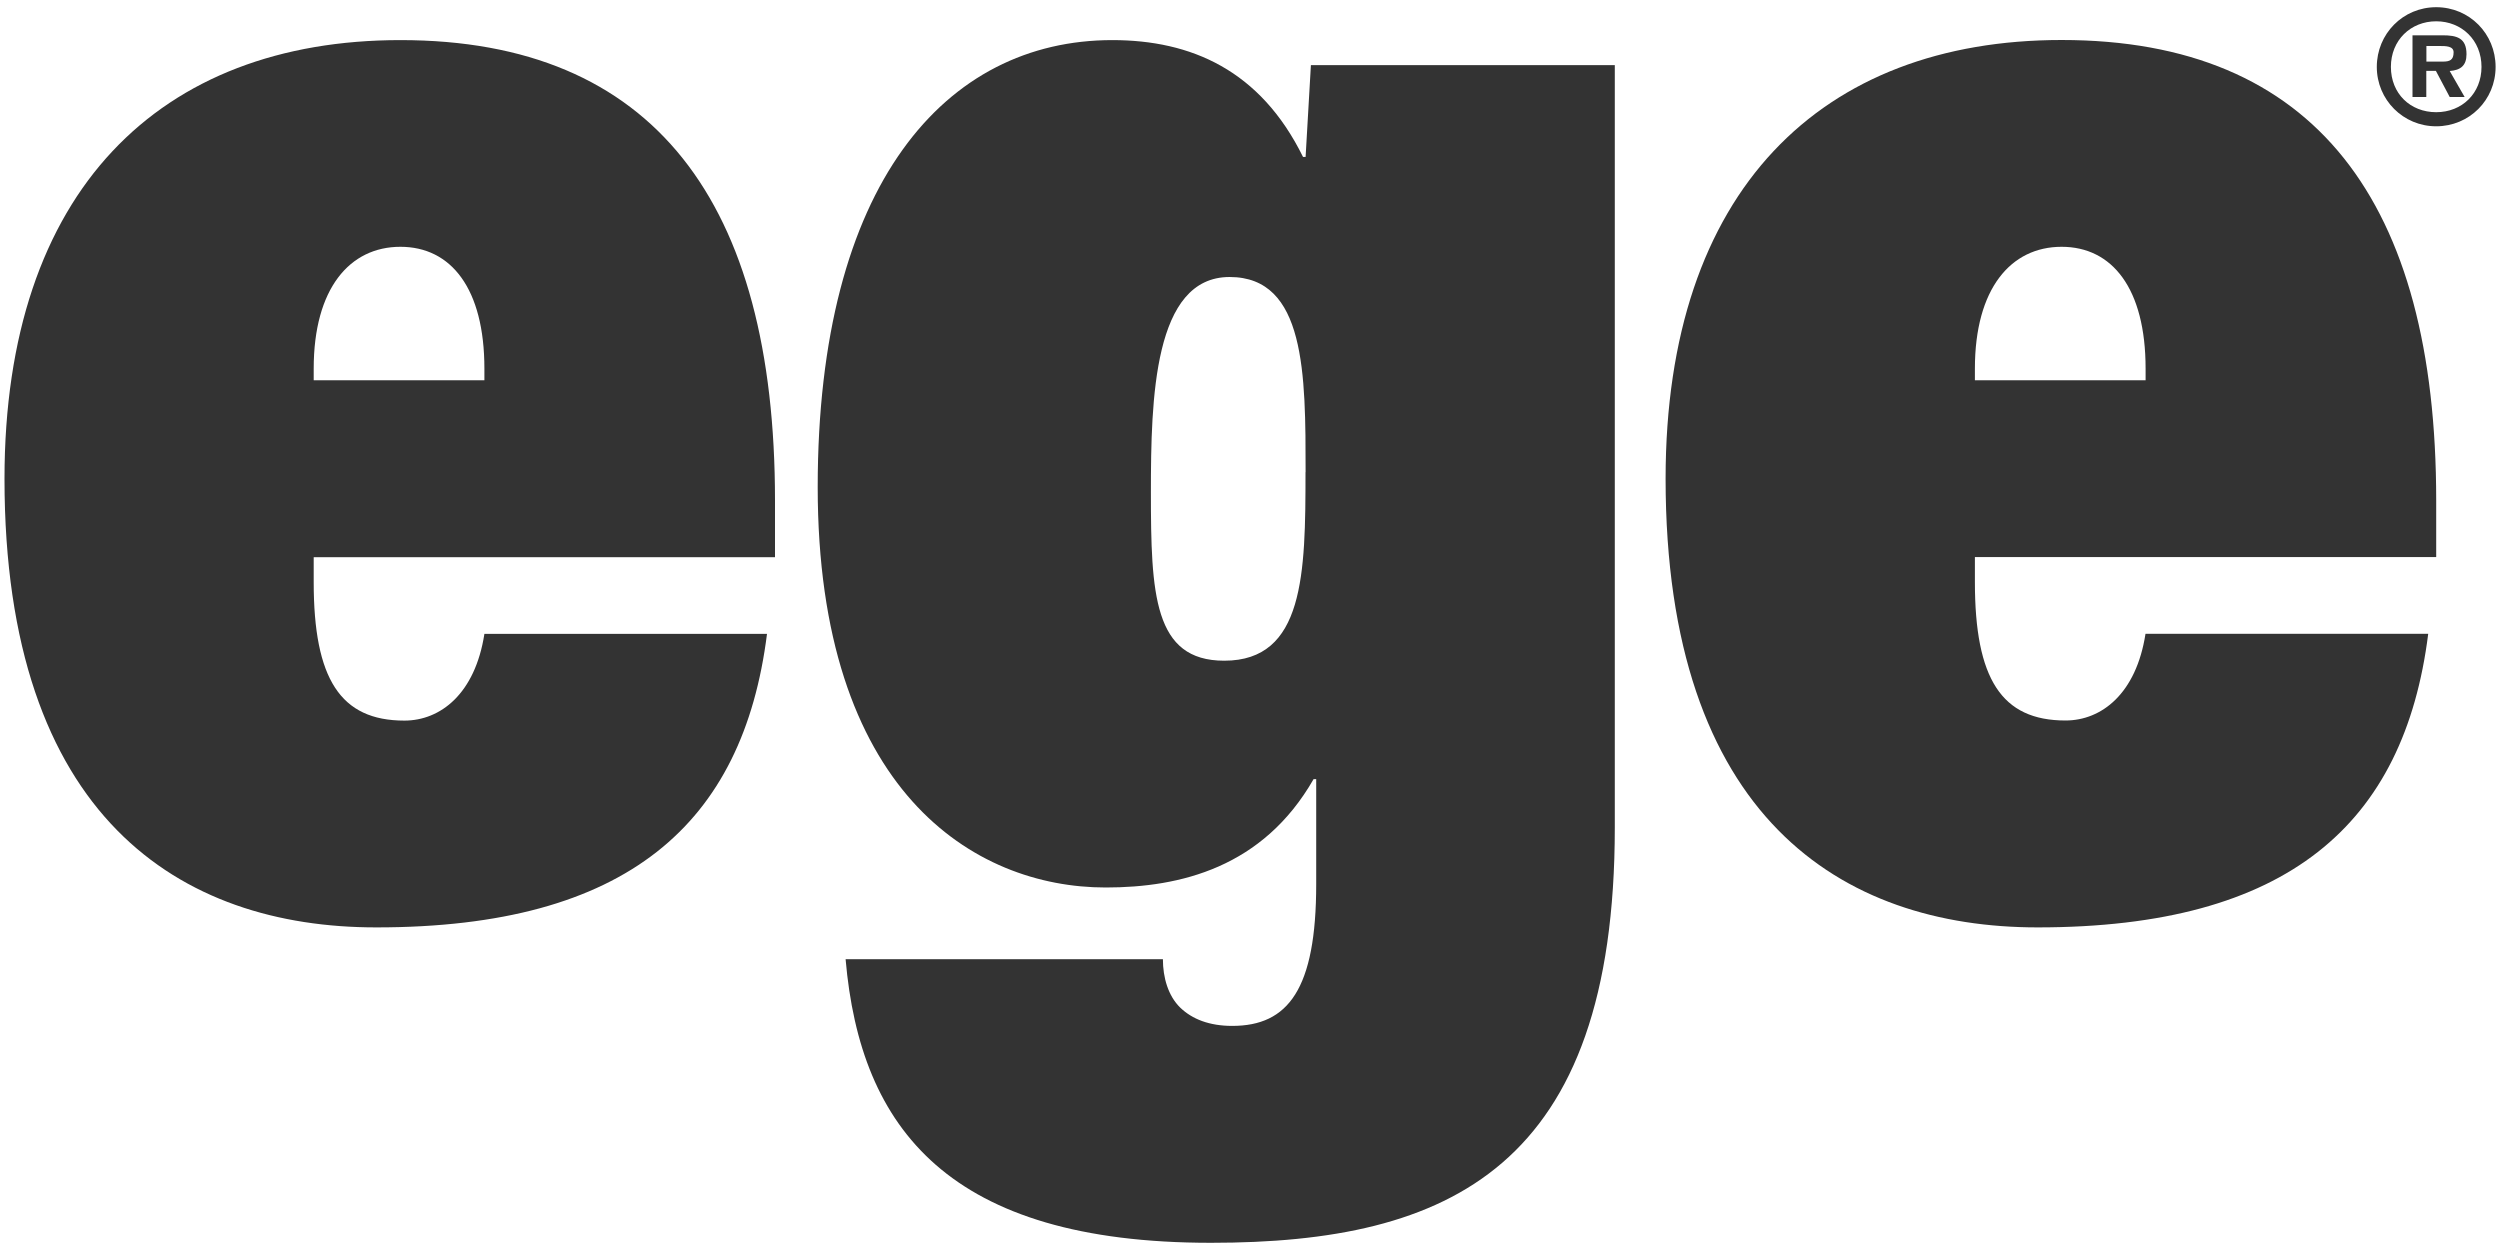
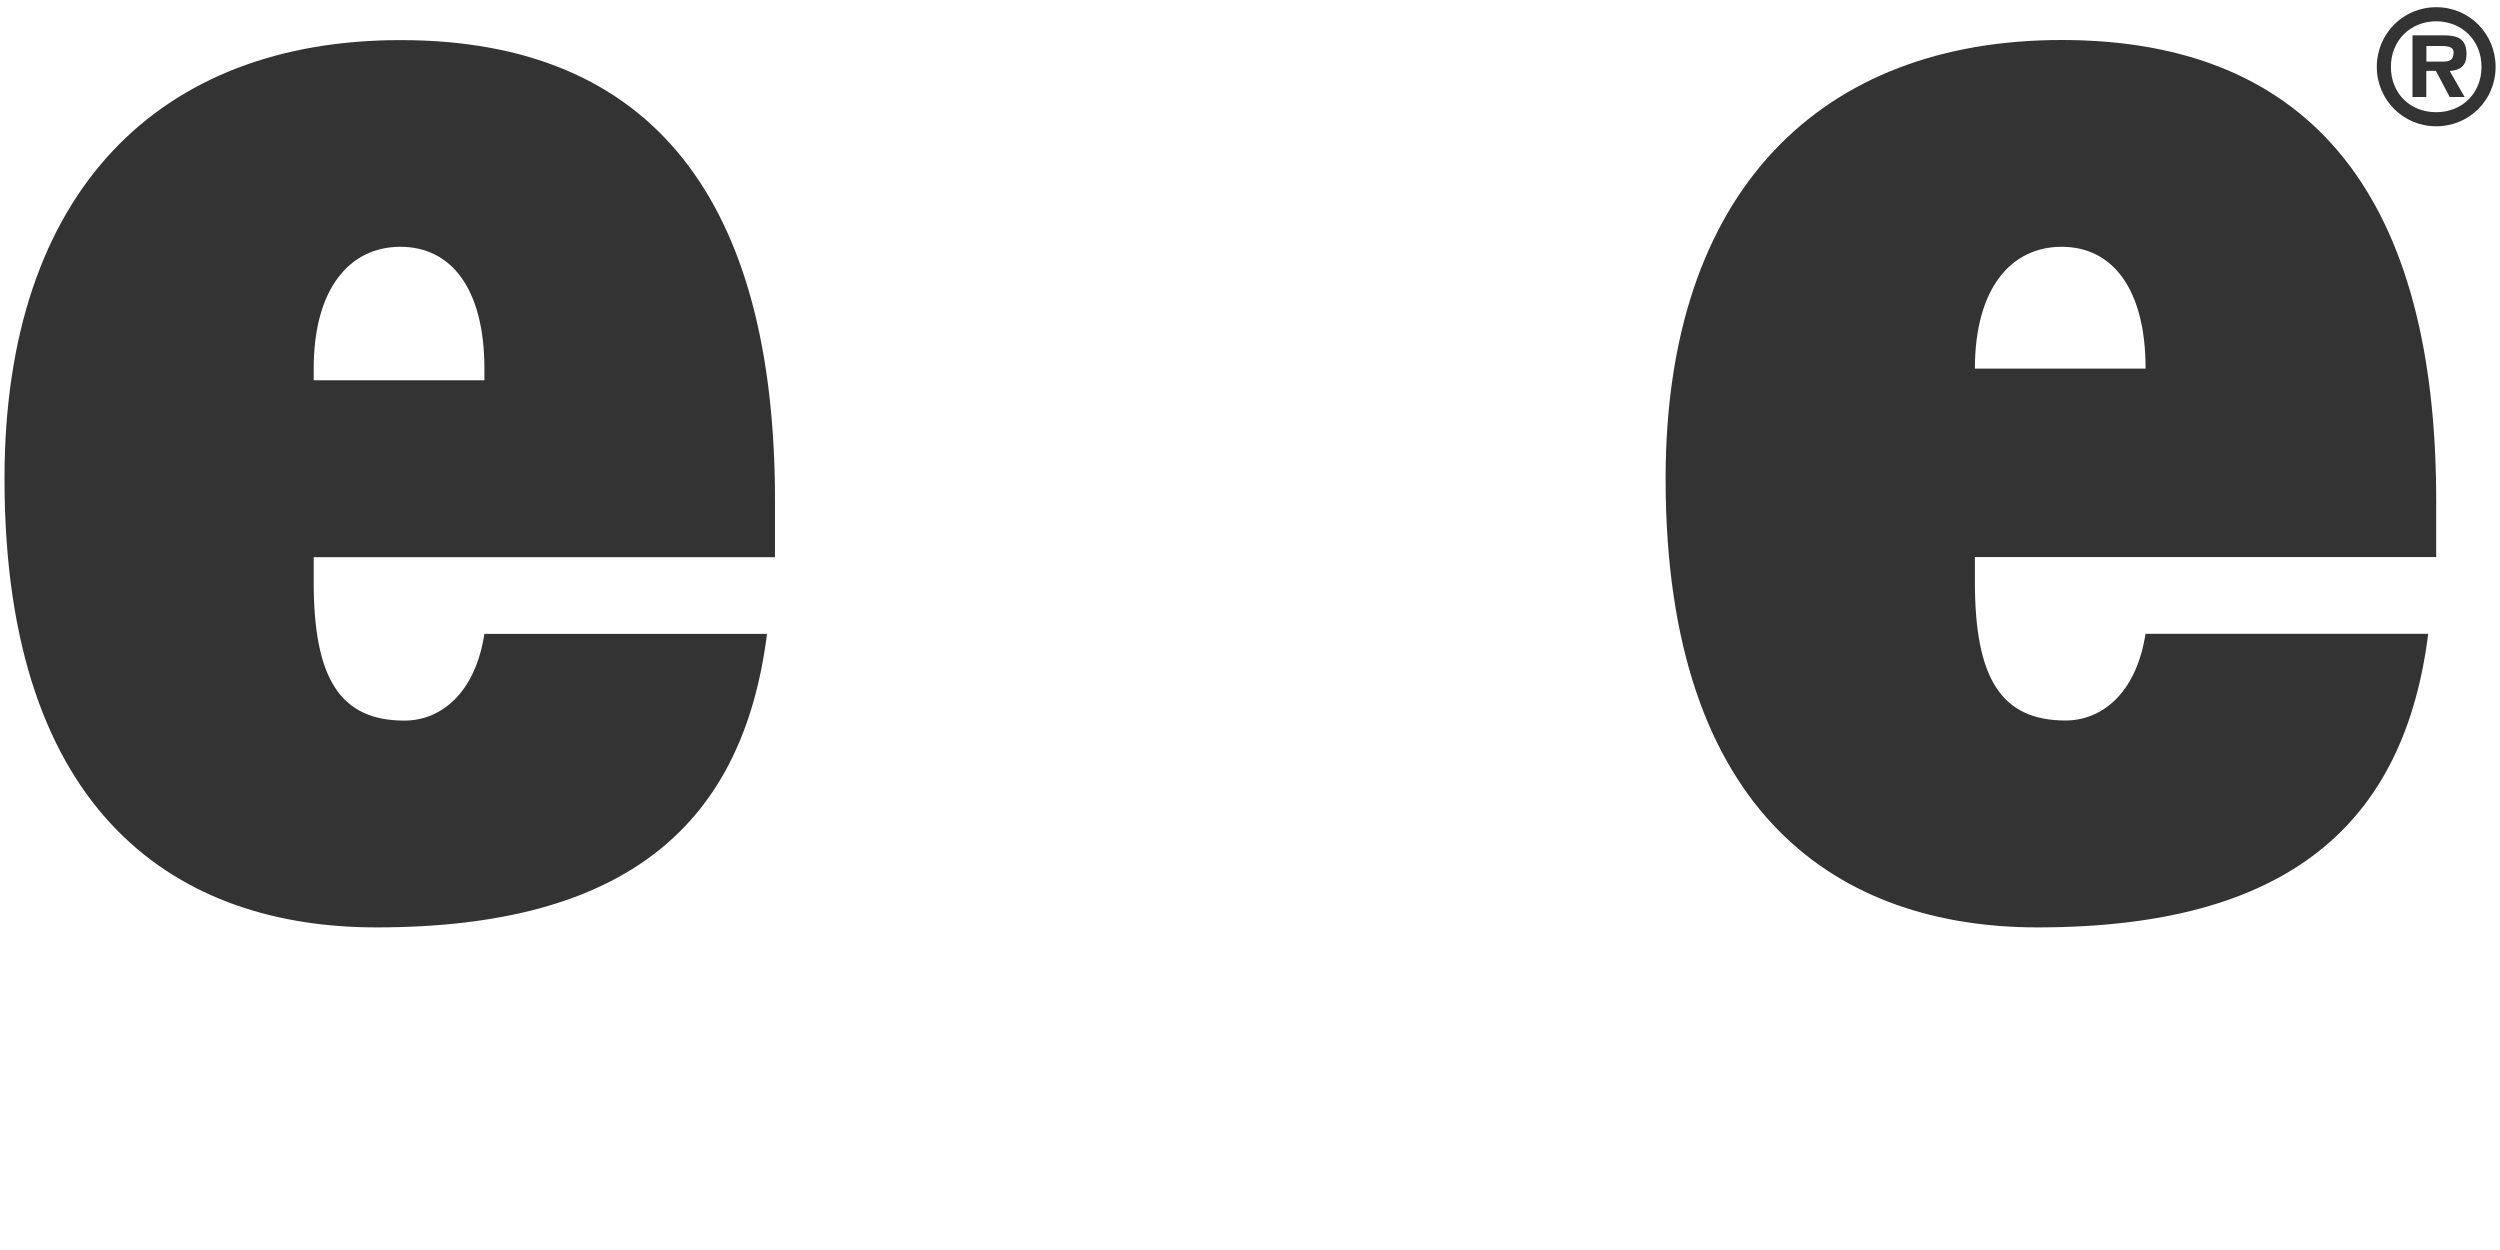
<svg xmlns="http://www.w3.org/2000/svg" id="a" width="250" height="125" viewBox="0 0 250 125">
  <defs>
    <style>.b{fill:#333;stroke-width:0px;}</style>
  </defs>
  <path class="b" d="m76.7,63.39c-2.4,19.02-14,29.35-39.06,29.35C18.04,92.75.45,81.74.45,47.88.45,19.02,16.04,4.01,40.04,4.01c25.33,0,37.46,16.18,37.46,46.04v5.67H31.37v2.5c0,9.67,2.67,13.84,9.07,13.84,3.6,0,7.07-2.67,8-8.67h28.26Zm-28.26-25.36v-1.17c0-8.01-3.33-12.18-8.4-12.18s-8.67,4.17-8.67,12.18v1.17h17.07Z" />
-   <path class="b" d="m131.63,77.91h-.27c-5.06,8.84-13.33,10.84-20.79,10.84-13.2,0-28.8-9.68-28.8-40.03S94.57,4.01,111.23,4.01c7.87,0,14.8,3,19.07,11.68h.26l.53-9.18h30.39v76.23c0,34.03-16.53,41.54-40.39,41.54-26.13,0-35.06-11.34-36.53-28.36h31.73c0,1.84.53,3.67,1.73,4.84,1.2,1.16,2.93,1.83,5.2,1.83,5.6,0,8.4-3.67,8.4-14.18v-10.51Zm-1.07-30.69c0-9.84,0-19.52-7.6-19.52s-7.87,12.18-7.87,21.52c0,10.18.27,16.85,7.33,16.85,8,0,8.13-8.67,8.13-18.85" />
-   <path class="b" d="m242.82,63.39c-2.4,19.02-14,29.35-39.06,29.35-19.6,0-37.2-11.01-37.2-44.87,0-28.86,15.6-43.87,39.6-43.87,25.33,0,37.46,16.18,37.46,46.04v5.67h-46.13v2.5c0,9.67,2.66,13.84,9.06,13.84,3.6,0,7.07-2.67,8-8.67h28.26Zm-28.26-25.36v-1.17c0-8.01-3.33-12.18-8.4-12.18s-8.67,4.17-8.67,12.18v1.17h17.07Z" />
+   <path class="b" d="m242.82,63.39c-2.4,19.02-14,29.35-39.06,29.35-19.6,0-37.2-11.01-37.2-44.87,0-28.86,15.6-43.87,39.6-43.87,25.33,0,37.46,16.18,37.46,46.04v5.67h-46.13v2.5c0,9.67,2.66,13.84,9.06,13.84,3.6,0,7.07-2.67,8-8.67h28.26Zm-28.26-25.36v-1.17c0-8.01-3.33-12.18-8.4-12.18s-8.67,4.17-8.67,12.18h17.07Z" />
  <path class="b" d="m237.68,6.69c0-3.31,2.62-5.97,5.94-5.97s5.94,2.65,5.94,5.97-2.64,5.94-5.94,5.94-5.94-2.65-5.94-5.94m10.47,0c0-2.67-1.98-4.56-4.53-4.56s-4.53,1.89-4.53,4.56,1.94,4.53,4.53,4.53,4.53-1.89,4.53-4.53m-1.68,3.01h-1.5l-1.38-2.61h-.96v2.61h-1.38V3.53h3c1.43,0,2.4.26,2.4,1.89,0,1.14-.59,1.6-1.68,1.68l1.5,2.61Zm-2.19-3.54c.69,0,1.08-.15,1.08-.93,0-.63-.79-.63-1.39-.63h-1.33v1.56h1.65Z" />
</svg>